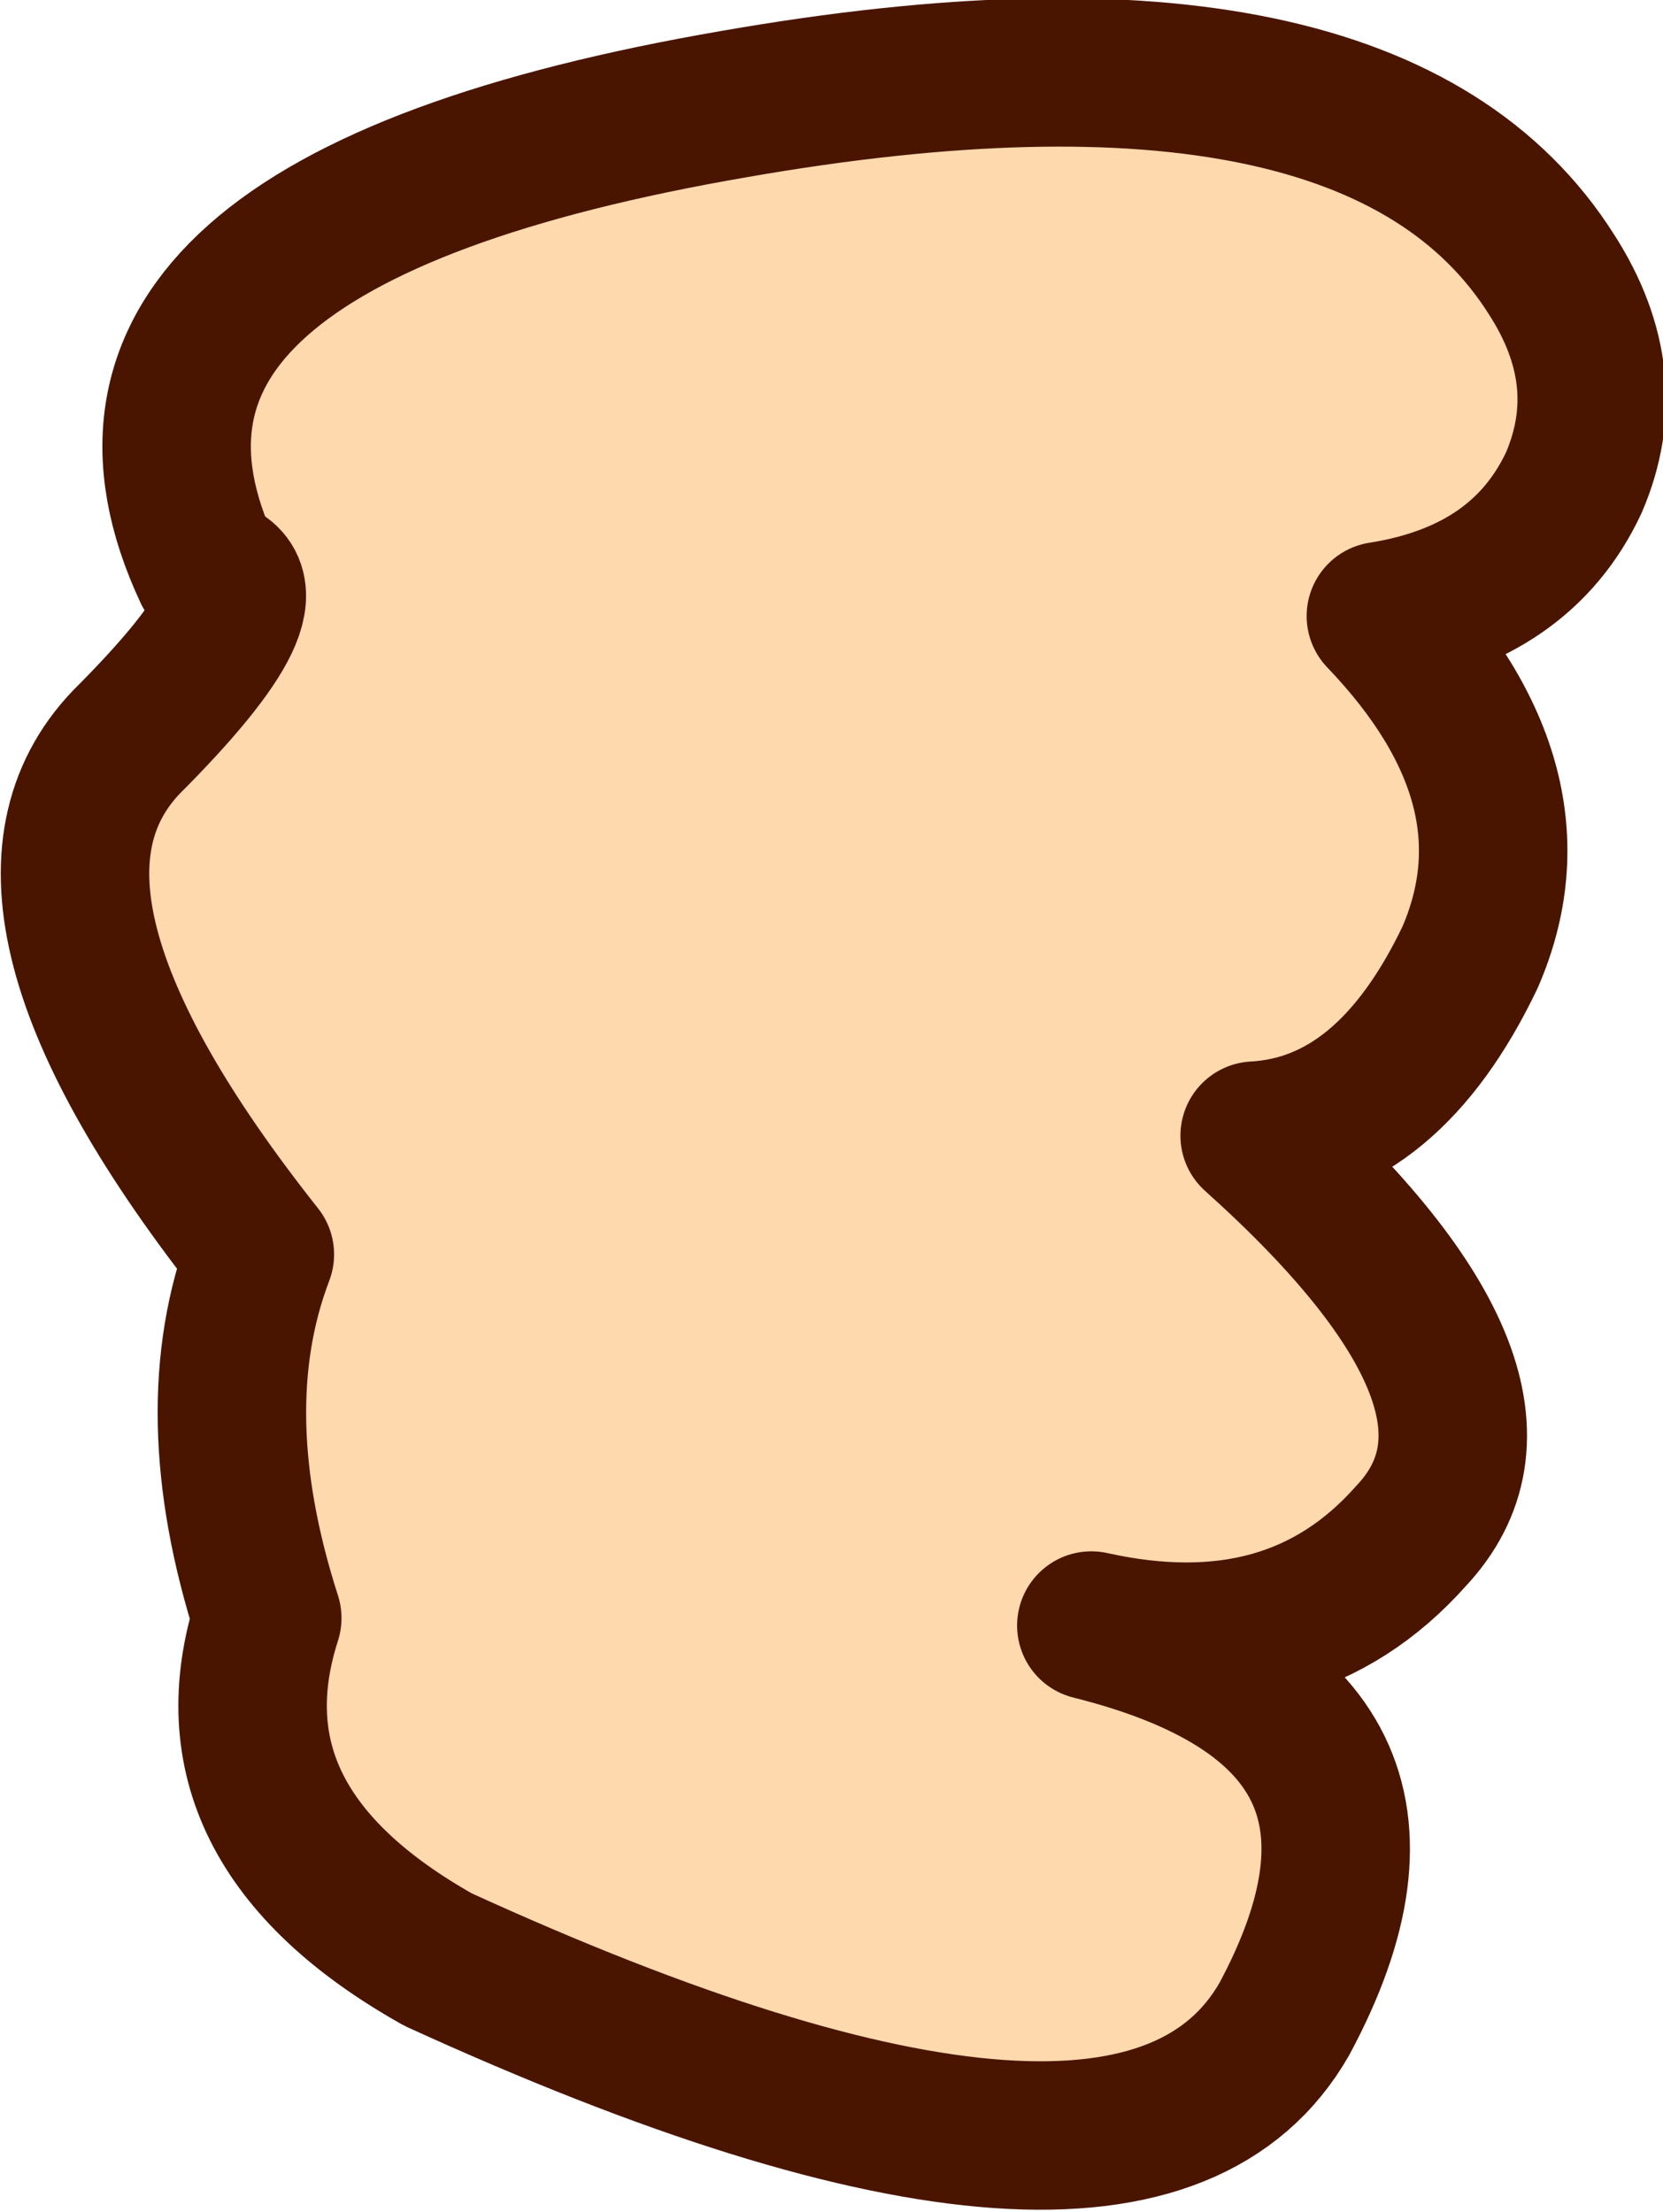
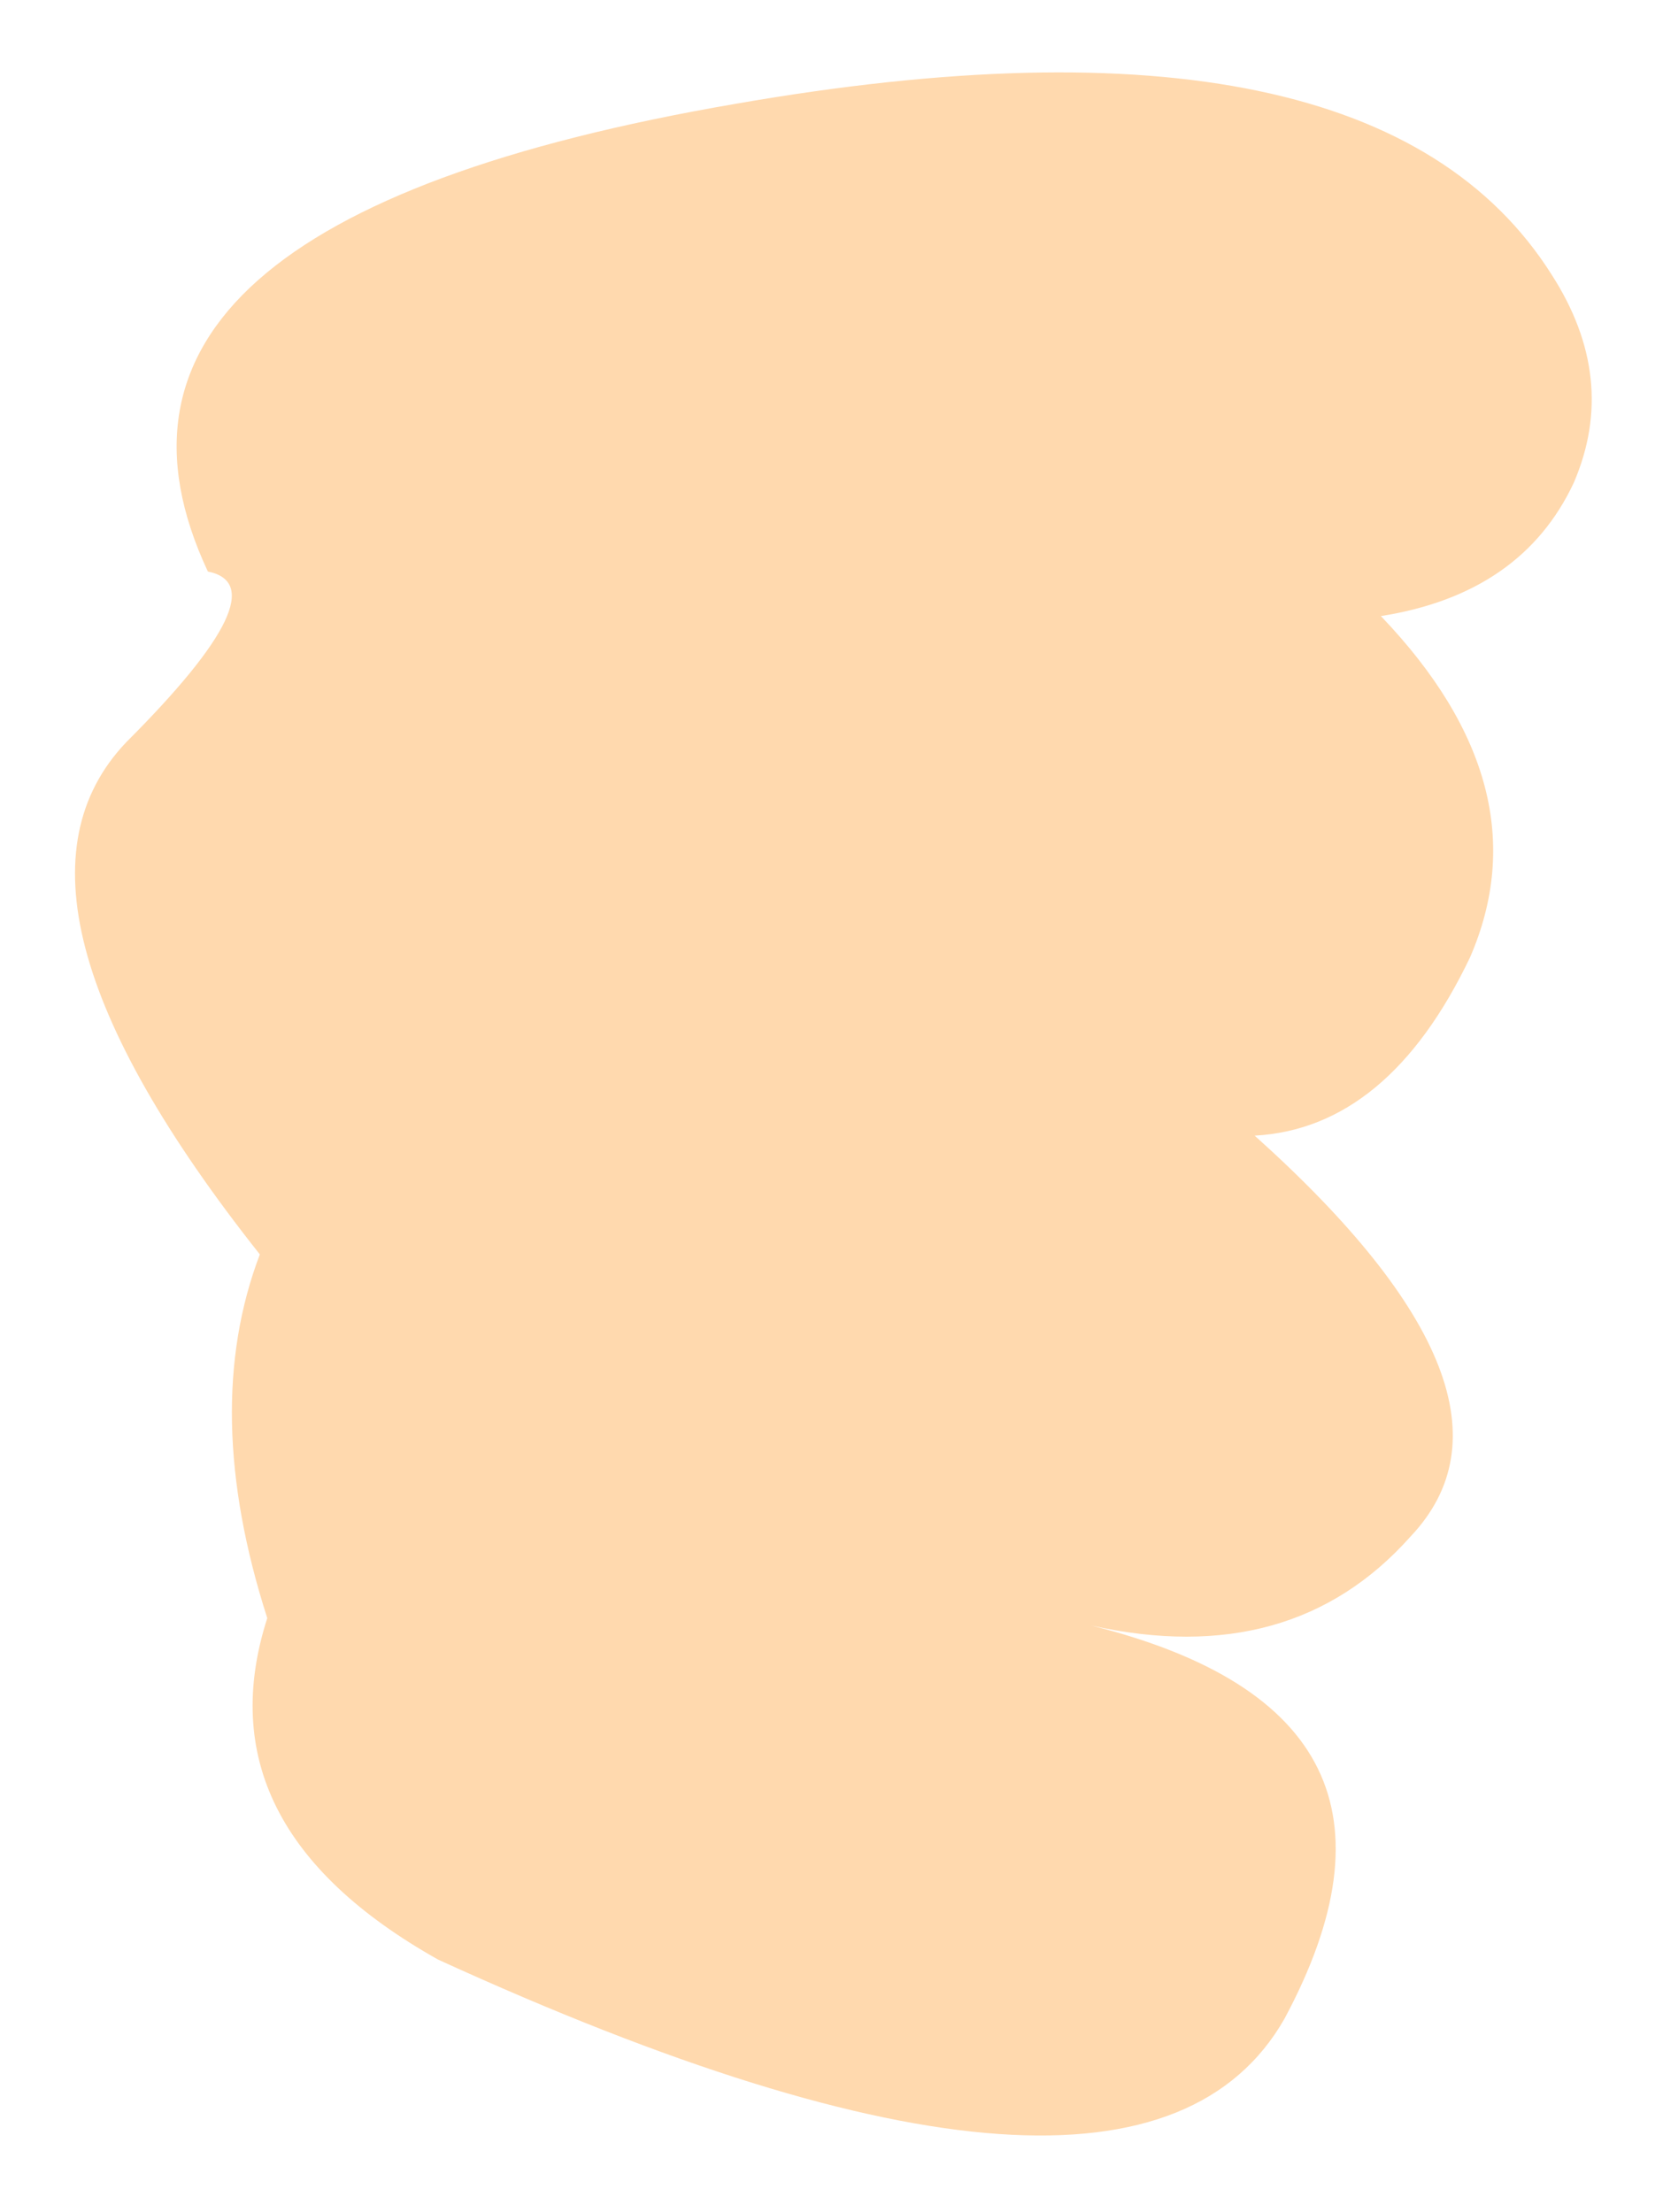
<svg xmlns="http://www.w3.org/2000/svg" height="14.9px" width="11.2px">
  <g transform="matrix(1.0, 0.0, 0.0, 1.0, 5.6, 7.4)">
    <path d="M1.75 3.55 Q3.1 3.85 3.9 2.95 4.8 2.0 2.85 0.25 3.75 0.2 4.3 -0.95 4.8 -2.1 3.7 -3.25 4.65 -3.4 5.0 -4.15 5.3 -4.85 4.85 -5.55 3.65 -7.45 -0.65 -6.7 -5.3 -5.9 -4.2 -3.55 -3.7 -3.45 -4.75 -2.4 -5.75 -1.35 -3.85 1.05 -4.25 2.1 -3.8 3.5 -4.25 4.9 -2.65 5.8 2.05 7.95 3.05 6.2 4.15 4.15 1.75 3.55" fill="#ffd9ae" fill-rule="evenodd" stroke="none" />
-     <path d="M1.75 3.55 Q4.15 4.15 3.05 6.2 2.05 7.95 -2.65 5.8 -4.25 4.9 -3.8 3.5 -4.25 2.1 -3.85 1.05 -5.75 -1.35 -4.75 -2.4 -3.7 -3.45 -4.2 -3.55 -5.3 -5.9 -0.65 -6.7 3.65 -7.45 4.85 -5.55 5.3 -4.85 5.0 -4.15 4.65 -3.4 3.7 -3.25 4.8 -2.1 4.3 -0.95 3.75 0.2 2.85 0.25 4.8 2.0 3.9 2.95 3.1 3.85 1.75 3.55 Z" fill="none" stroke="#4a1500" stroke-linecap="round" stroke-linejoin="round" stroke-width="1.0" />
  </g>
</svg>